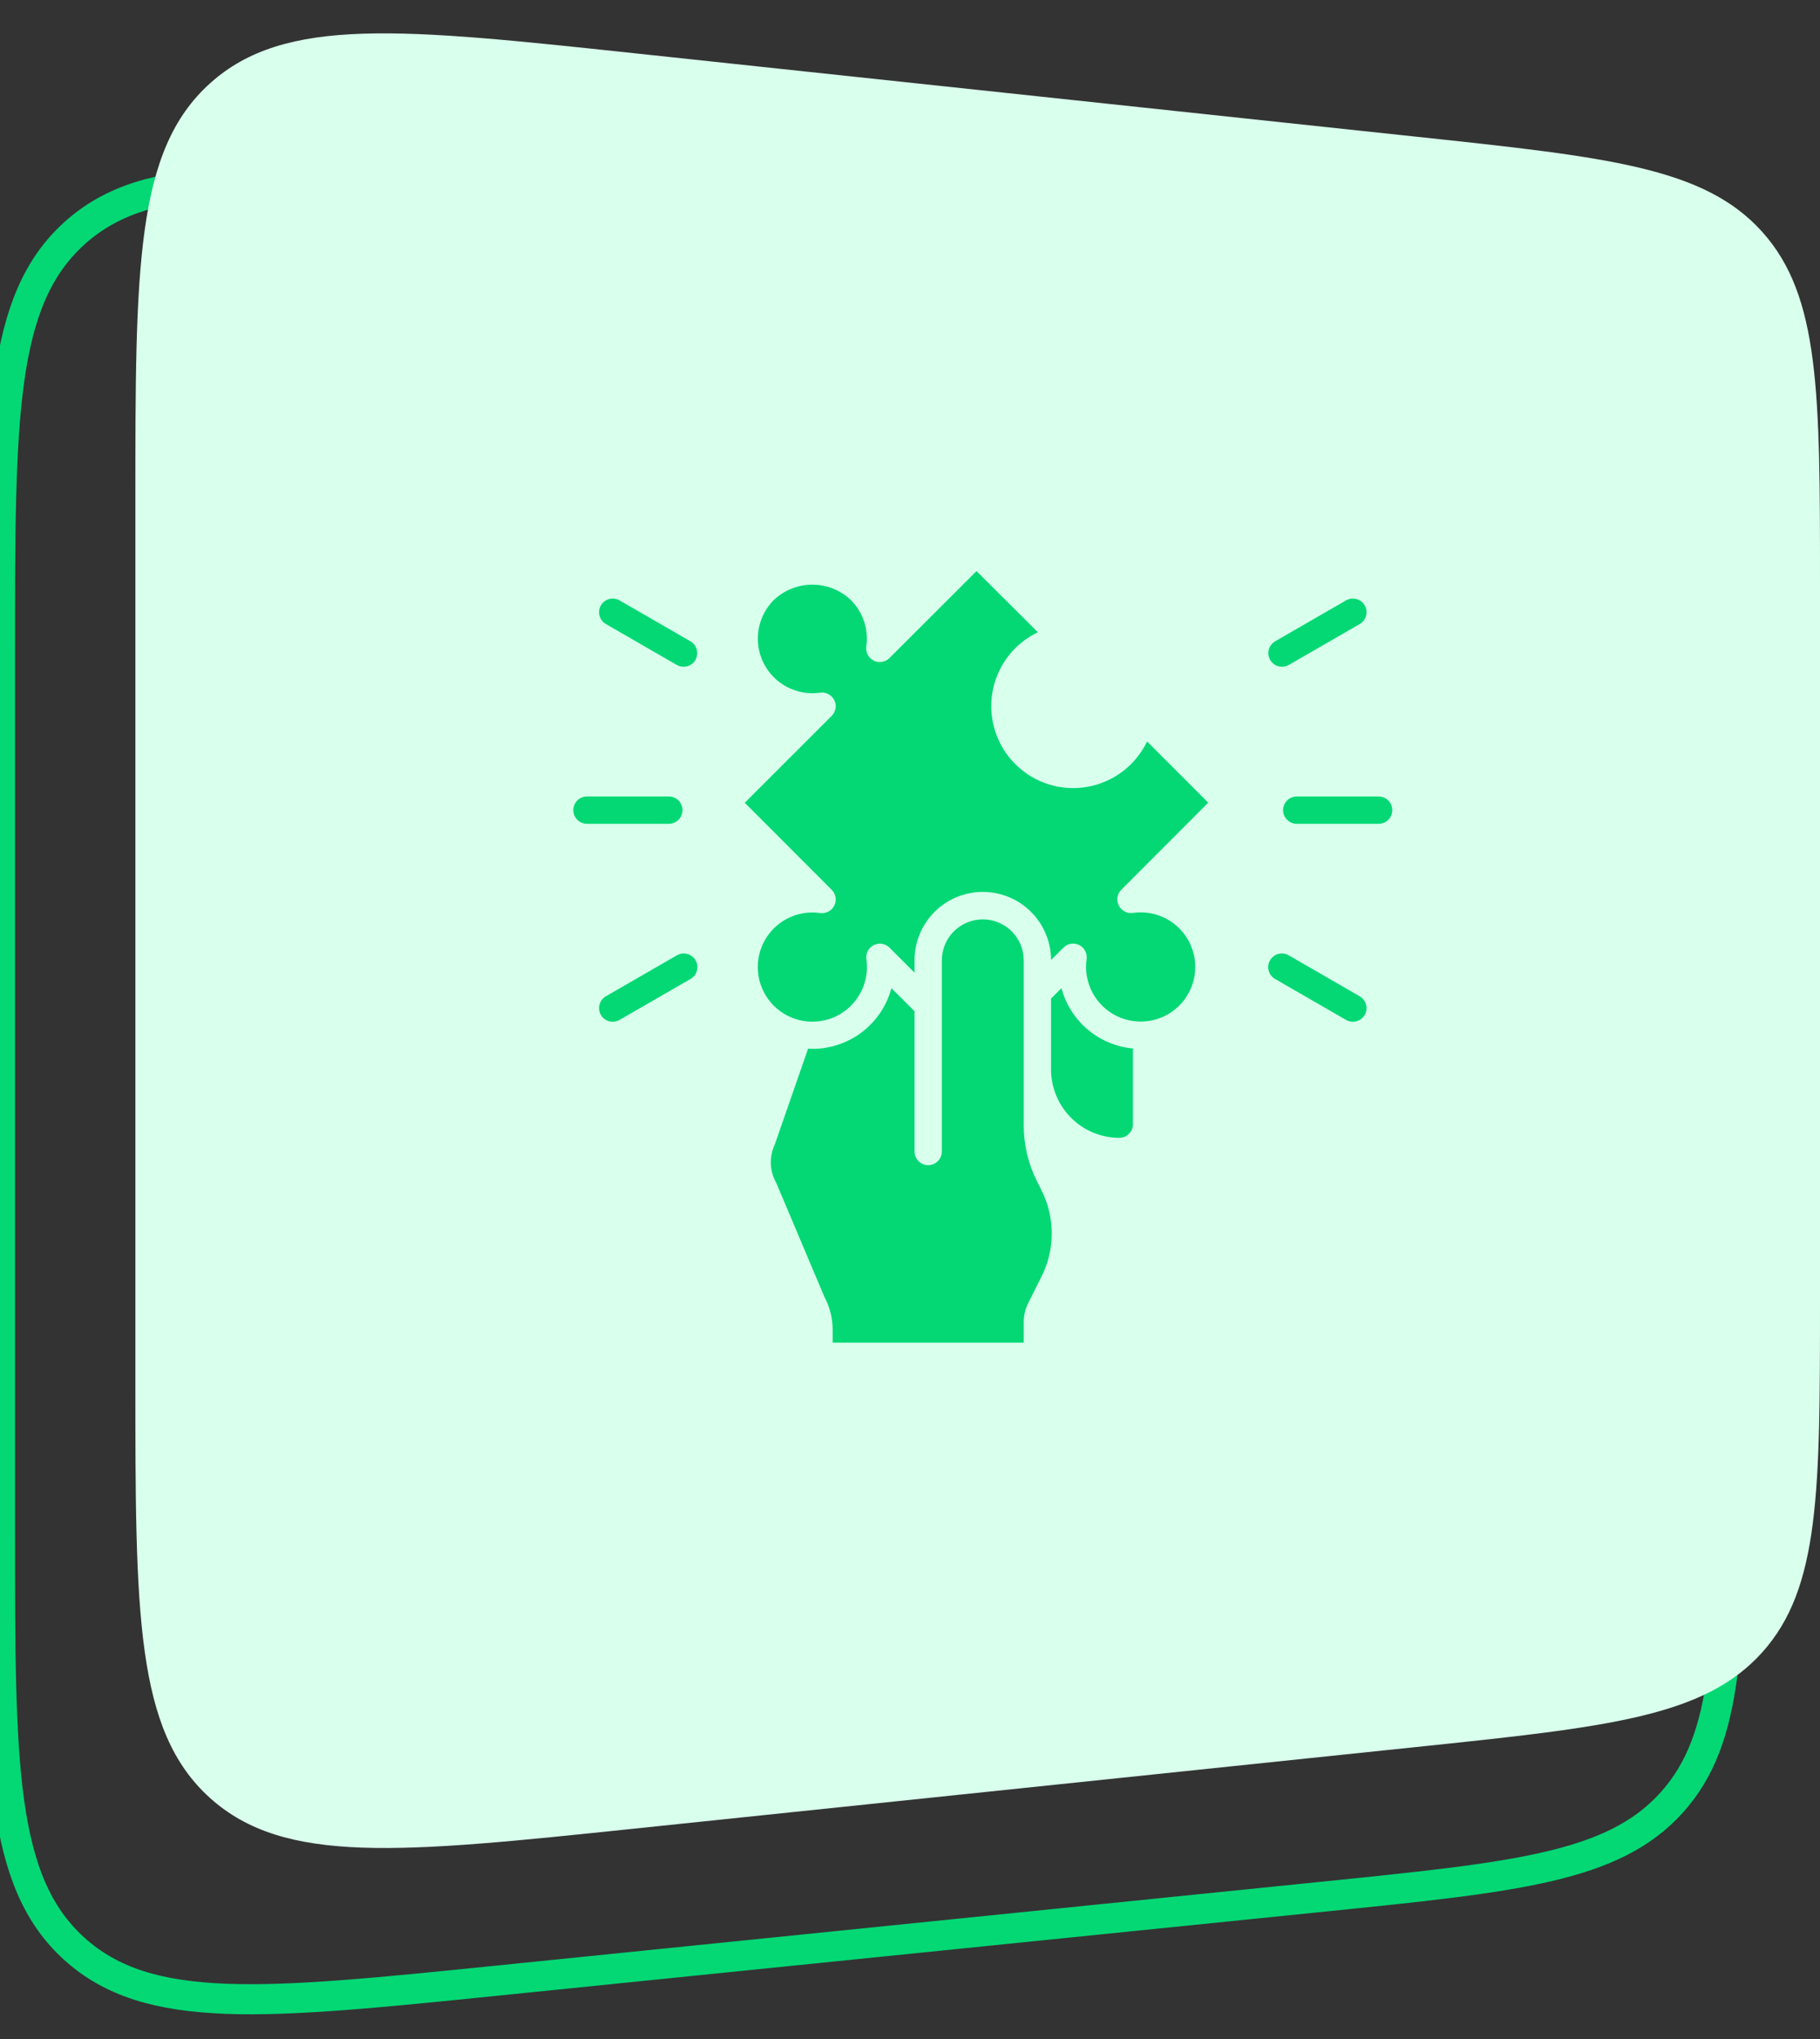
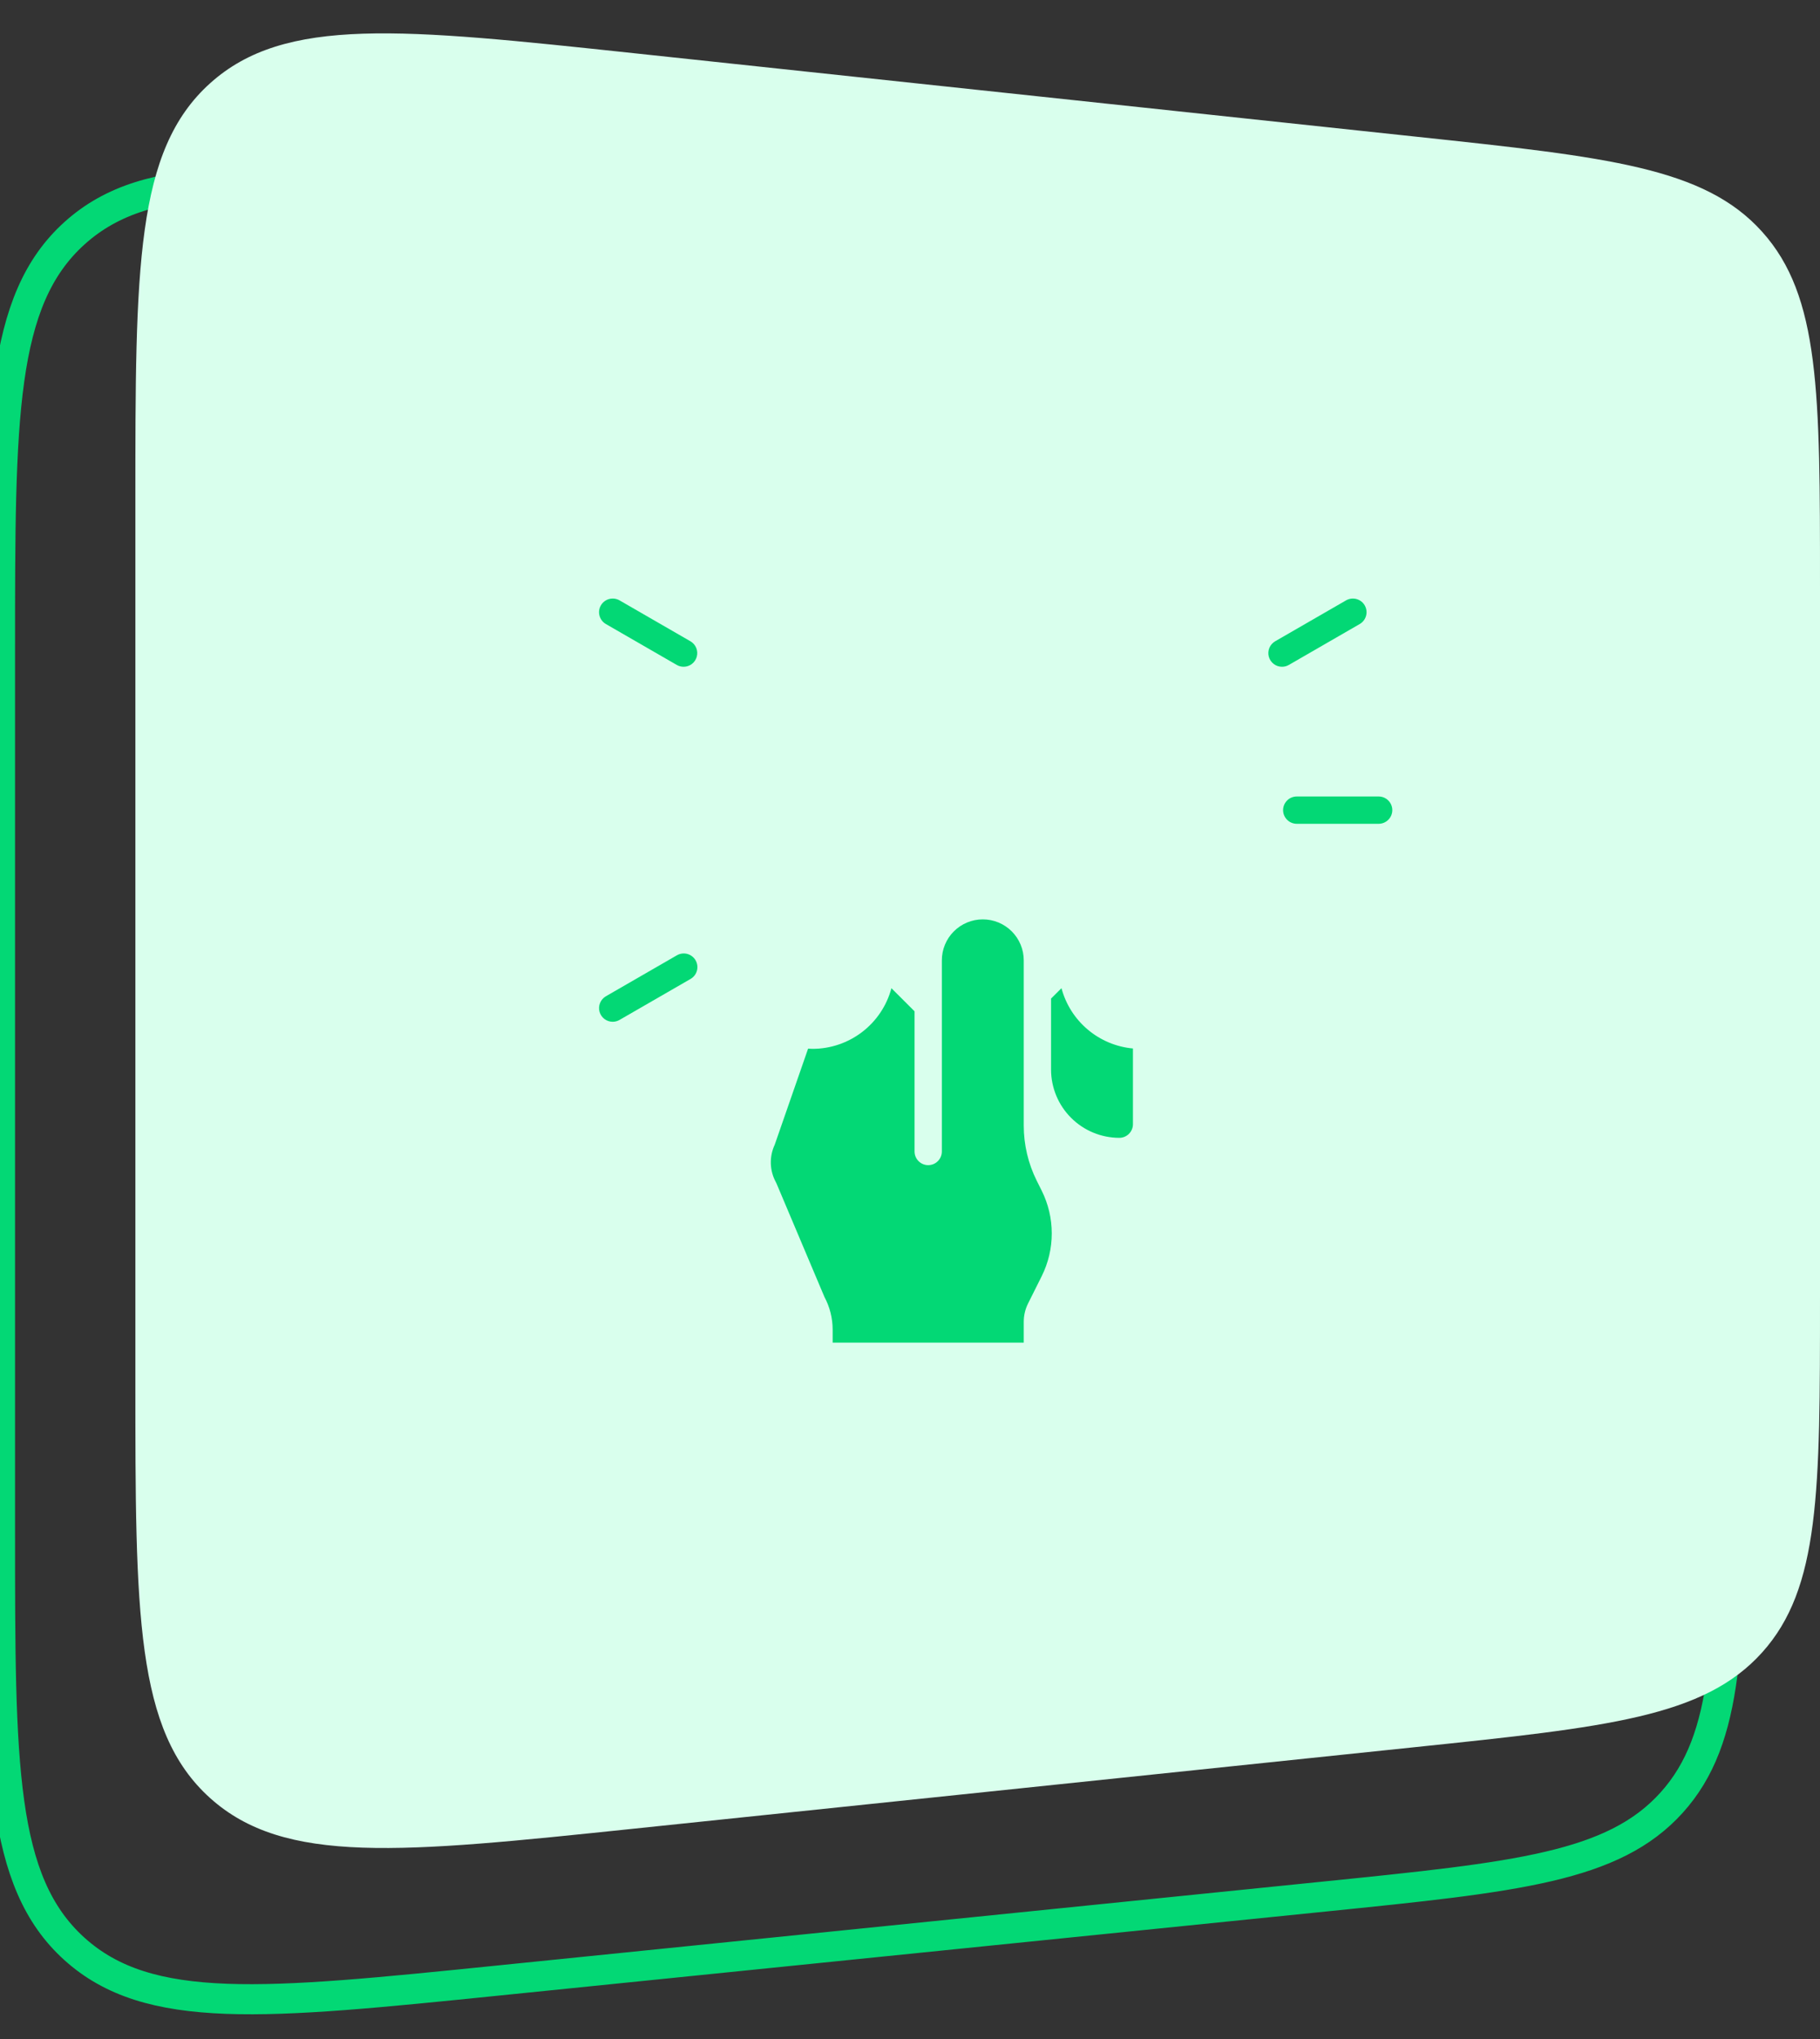
<svg xmlns="http://www.w3.org/2000/svg" width="100" height="112" viewBox="0 0 100 112" fill="none">
  <rect x="0" y="0" width="100" height="112" fill="#333333" stroke="none" />
  <path d="M72.81 15.83L27.356 11.107C14.58 9.779 8.192 9.116 4.096 12.808C0 16.501 0 22.923 0 35.767V84.13C0 96.948 0 103.357 4.086 107.048C8.172 110.74 14.548 110.092 27.3 108.796L72.754 104.177C83.348 103.101 88.644 102.562 91.843 99.022C95.041 95.482 95.041 90.159 95.041 79.511V40.49C95.041 29.865 95.041 24.552 91.852 21.015C88.663 17.477 83.379 16.928 72.81 15.83Z" stroke="#03D875" stroke-width="1.653" />
  <path d="M77.837 7.511L34.862 2.926C22.058 1.56 15.656 0.877 11.547 4.571C7.438 8.264 7.438 14.703 7.438 27.579V75.791C7.438 88.64 7.438 95.065 11.536 98.758C15.634 102.451 22.024 101.784 34.804 100.45L77.78 95.966C88.344 94.864 93.625 94.313 96.813 90.776C100 87.239 100 81.928 100 71.307V32.164C100 21.566 100 16.267 96.822 12.732C93.645 9.197 88.375 8.635 77.837 7.511Z" fill="#D9FFED" />
  <path d="M62.25 61.75V57.592C61.335 57.508 60.468 57.146 59.766 56.553C59.063 55.961 58.56 55.168 58.323 54.28L57.75 54.85V58.75C57.751 59.744 58.147 60.697 58.85 61.4C59.553 62.103 60.506 62.499 61.5 62.5C61.699 62.5 61.89 62.421 62.03 62.28C62.171 62.14 62.25 61.949 62.25 61.75Z" fill="#03D875" />
-   <path d="M48.008 51.914C48.149 51.844 48.309 51.819 48.465 51.844C48.62 51.87 48.764 51.943 48.875 52.055L50.25 53.429V52.75C50.249 52.258 50.345 51.77 50.532 51.314C50.72 50.859 50.995 50.445 51.343 50.096C52.044 49.391 52.997 48.994 53.992 48.992C54.986 48.989 55.941 49.383 56.646 50.084C57.351 50.786 57.748 51.739 57.75 52.733L58.429 52.055C58.54 51.942 58.684 51.868 58.84 51.842C58.996 51.816 59.157 51.841 59.298 51.911C59.44 51.982 59.555 52.096 59.628 52.237C59.701 52.377 59.727 52.537 59.704 52.694C59.616 53.317 59.726 53.952 60.018 54.509C60.311 55.066 60.771 55.517 61.334 55.798C61.897 56.079 62.535 56.176 63.156 56.075C63.777 55.974 64.351 55.68 64.796 55.236C65.241 54.791 65.534 54.217 65.635 53.596C65.736 52.974 65.639 52.337 65.358 51.774C65.077 51.211 64.626 50.751 64.069 50.458C63.512 50.166 62.877 50.056 62.254 50.144C62.097 50.167 61.937 50.141 61.797 50.068C61.656 49.995 61.542 49.88 61.472 49.738C61.401 49.597 61.376 49.436 61.402 49.28C61.428 49.124 61.502 48.98 61.615 48.869L66.387 44.089L63.026 40.728C62.715 41.378 62.254 41.944 61.68 42.378C61.105 42.812 60.435 43.102 59.726 43.224C59.016 43.346 58.288 43.296 57.602 43.078C56.916 42.859 56.292 42.48 55.783 41.971C55.274 41.462 54.894 40.838 54.676 40.152C54.458 39.466 54.408 38.737 54.53 38.028C54.651 37.318 54.942 36.648 55.376 36.074C55.81 35.5 56.376 35.038 57.026 34.728L53.655 31.37L48.875 36.143C48.764 36.255 48.62 36.33 48.464 36.355C48.308 36.381 48.147 36.357 48.006 36.286C47.864 36.215 47.749 36.101 47.676 35.961C47.603 35.82 47.577 35.66 47.6 35.504C47.666 35.044 47.623 34.575 47.477 34.134C47.33 33.693 47.083 33.292 46.754 32.963C46.183 32.418 45.423 32.114 44.633 32.114C43.844 32.114 43.084 32.418 42.512 32.963C42.069 33.408 41.777 33.982 41.677 34.602C41.577 35.223 41.674 35.859 41.955 36.421C42.236 36.983 42.687 37.443 43.243 37.735C43.8 38.027 44.434 38.138 45.056 38.05C45.213 38.026 45.373 38.053 45.513 38.126C45.654 38.199 45.768 38.314 45.839 38.456C45.91 38.597 45.934 38.757 45.908 38.913C45.882 39.07 45.808 39.214 45.695 39.325L40.922 44.095L45.696 48.875C45.809 48.986 45.883 49.13 45.909 49.286C45.935 49.443 45.91 49.603 45.839 49.745C45.768 49.886 45.654 50.002 45.514 50.074C45.373 50.147 45.213 50.173 45.056 50.15C44.433 50.062 43.798 50.172 43.241 50.464C42.684 50.757 42.233 51.217 41.952 51.78C41.671 52.343 41.574 52.98 41.675 53.602C41.776 54.223 42.07 54.797 42.515 55.242C42.96 55.686 43.533 55.98 44.154 56.081C44.776 56.182 45.413 56.085 45.976 55.804C46.539 55.523 46.999 55.072 47.292 54.515C47.585 53.958 47.695 53.323 47.606 52.7C47.582 52.543 47.608 52.383 47.68 52.242C47.752 52.101 47.867 51.986 48.008 51.914Z" fill="#03D875" />
  <path d="M56.487 71.598L57.237 70.098C57.6 69.369 57.789 68.565 57.789 67.751C57.789 66.936 57.6 66.133 57.237 65.403L56.962 64.853C56.495 63.915 56.251 62.881 56.25 61.833V52.75C56.25 52.153 56.013 51.581 55.591 51.159C55.169 50.737 54.597 50.5 54 50.5C53.403 50.5 52.831 50.737 52.409 51.159C51.987 51.581 51.75 52.153 51.75 52.75V63.25C51.75 63.449 51.671 63.64 51.53 63.78C51.39 63.921 51.199 64 51 64C50.801 64 50.61 63.921 50.47 63.78C50.329 63.64 50.25 63.449 50.25 63.25V55.55L48.979 54.281C48.724 55.237 48.159 56.082 47.374 56.684C46.588 57.287 45.626 57.613 44.636 57.612C44.557 57.612 44.479 57.605 44.401 57.601L42.566 62.881C42.415 63.205 42.342 63.56 42.353 63.918C42.365 64.275 42.46 64.625 42.632 64.939C42.646 64.963 42.658 64.988 42.668 65.014L45.3 71.242C45.594 71.792 45.749 72.406 45.75 73.03V73.75H56.25V72.604C56.25 72.255 56.331 71.911 56.487 71.598Z" fill="#03D875" />
  <path d="M75.75 45.25H71.25C71.051 45.25 70.86 45.171 70.72 45.03C70.579 44.89 70.5 44.699 70.5 44.5C70.5 44.301 70.579 44.11 70.72 43.97C70.86 43.829 71.051 43.75 71.25 43.75H75.75C75.949 43.75 76.14 43.829 76.28 43.97C76.421 44.11 76.5 44.301 76.5 44.5C76.5 44.699 76.421 44.89 76.28 45.03C76.14 45.171 75.949 45.25 75.75 45.25Z" fill="#03D875" />
  <path d="M70.439 36.625C70.274 36.625 70.114 36.571 69.983 36.47C69.852 36.37 69.757 36.228 69.715 36.069C69.672 35.91 69.683 35.74 69.746 35.588C69.809 35.435 69.921 35.308 70.064 35.225L73.964 32.975C74.136 32.878 74.34 32.852 74.531 32.904C74.722 32.956 74.885 33.081 74.984 33.252C75.083 33.424 75.111 33.628 75.06 33.819C75.009 34.011 74.885 34.174 74.714 34.275L70.814 36.525C70.7 36.591 70.571 36.625 70.439 36.625Z" fill="#03D875" />
-   <path d="M74.335 56.125C74.204 56.125 74.074 56.09 73.96 56.024L70.061 53.774C69.975 53.725 69.899 53.66 69.838 53.582C69.778 53.504 69.733 53.414 69.707 53.319C69.681 53.224 69.675 53.124 69.687 53.026C69.7 52.928 69.732 52.833 69.782 52.747C69.831 52.662 69.897 52.587 69.976 52.527C70.054 52.467 70.144 52.423 70.24 52.397C70.335 52.372 70.435 52.366 70.533 52.379C70.631 52.393 70.725 52.425 70.811 52.475L74.71 54.725C74.853 54.808 74.965 54.935 75.028 55.088C75.091 55.24 75.103 55.41 75.06 55.569C75.017 55.728 74.923 55.869 74.792 55.97C74.661 56.07 74.501 56.125 74.335 56.125Z" fill="#03D875" />
-   <path d="M36.75 45.25H32.25C32.051 45.25 31.86 45.171 31.72 45.03C31.579 44.89 31.5 44.699 31.5 44.5C31.5 44.301 31.579 44.11 31.72 43.97C31.86 43.829 32.051 43.75 32.25 43.75H36.75C36.949 43.75 37.14 43.829 37.28 43.97C37.421 44.11 37.5 44.301 37.5 44.5C37.5 44.699 37.421 44.89 37.28 45.03C37.14 45.171 36.949 45.25 36.75 45.25Z" fill="#03D875" />
  <path d="M37.561 36.625C37.429 36.625 37.3 36.591 37.186 36.525L33.286 34.275C33.115 34.174 32.991 34.011 32.94 33.819C32.889 33.628 32.916 33.424 33.016 33.252C33.115 33.081 33.277 32.956 33.468 32.904C33.66 32.852 33.864 32.878 34.036 32.975L37.936 35.225C38.079 35.308 38.19 35.435 38.254 35.588C38.317 35.74 38.328 35.91 38.285 36.069C38.242 36.228 38.148 36.37 38.017 36.47C37.886 36.571 37.726 36.625 37.561 36.625Z" fill="#03D875" />
  <path d="M33.664 56.125C33.499 56.125 33.339 56.07 33.208 55.97C33.077 55.869 32.983 55.728 32.94 55.569C32.897 55.41 32.908 55.24 32.972 55.088C33.035 54.935 33.147 54.808 33.289 54.725L37.19 52.475C37.275 52.425 37.369 52.393 37.467 52.379C37.565 52.366 37.665 52.372 37.761 52.397C37.856 52.423 37.946 52.467 38.024 52.527C38.103 52.587 38.169 52.662 38.218 52.747C38.268 52.833 38.3 52.928 38.313 53.026C38.325 53.124 38.319 53.224 38.293 53.319C38.267 53.414 38.222 53.504 38.162 53.582C38.101 53.66 38.026 53.725 37.94 53.774L34.039 56.024C33.926 56.09 33.796 56.125 33.664 56.125Z" fill="#03D875" />
</svg>